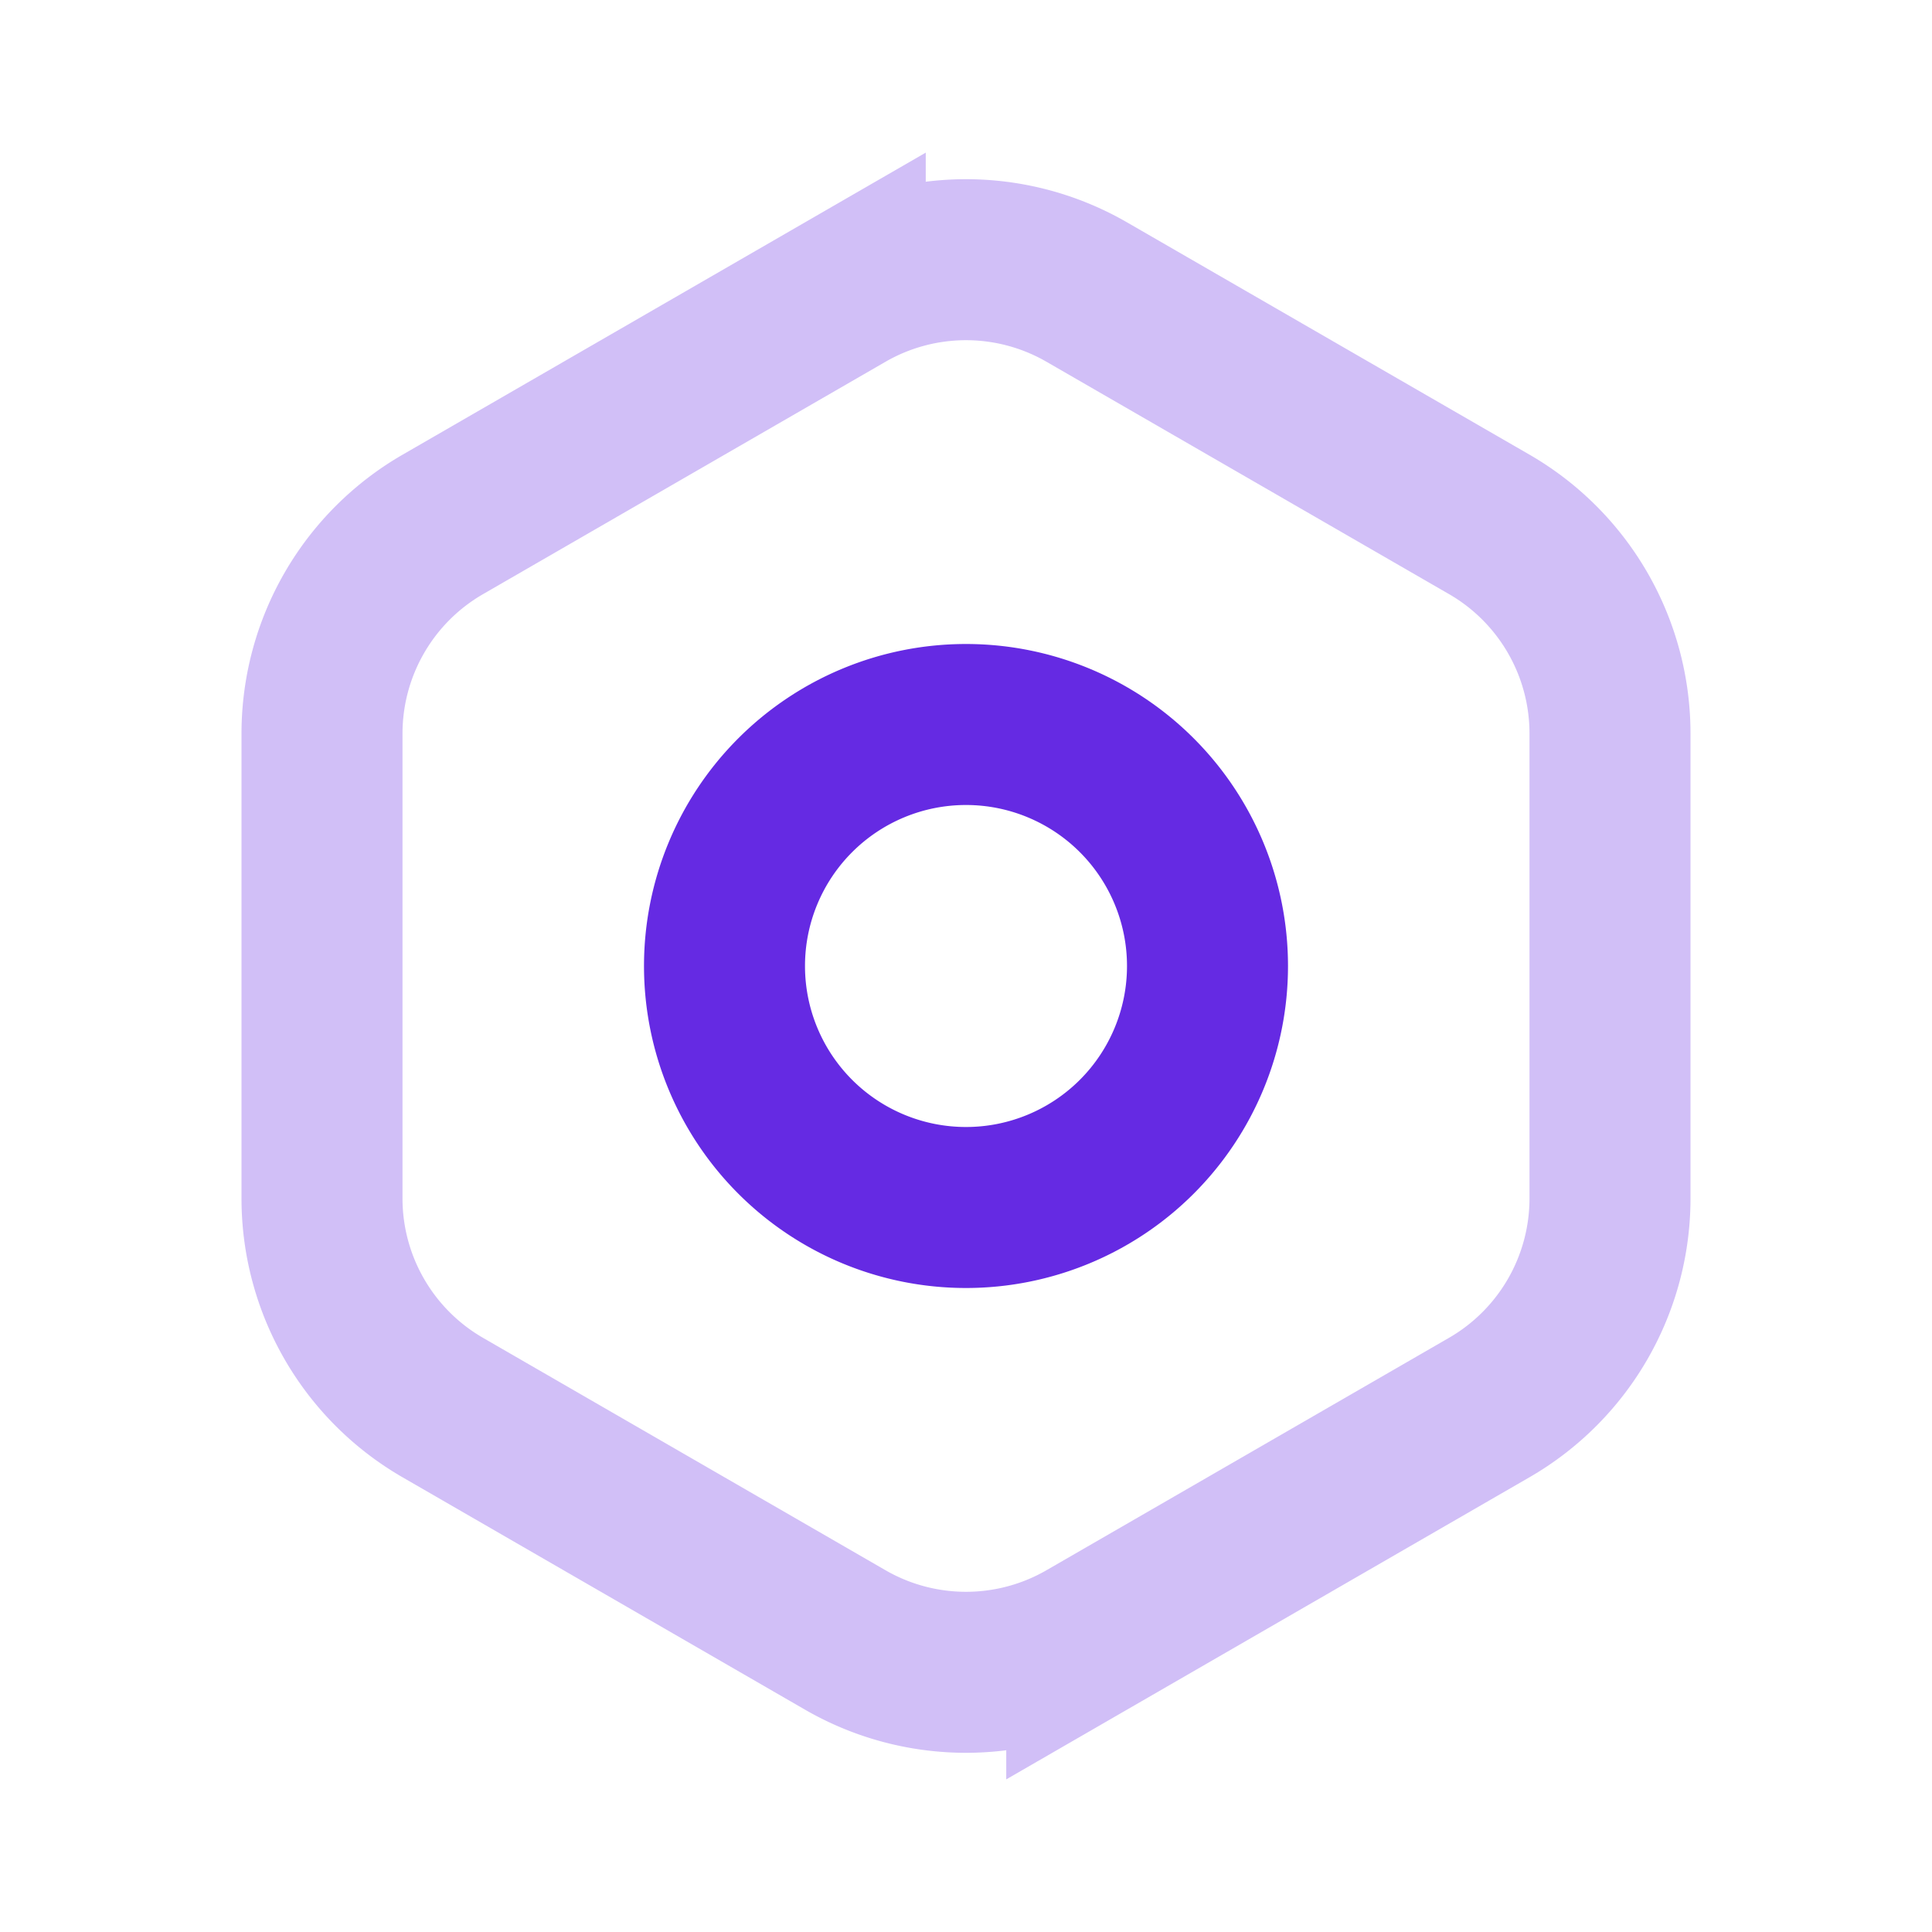
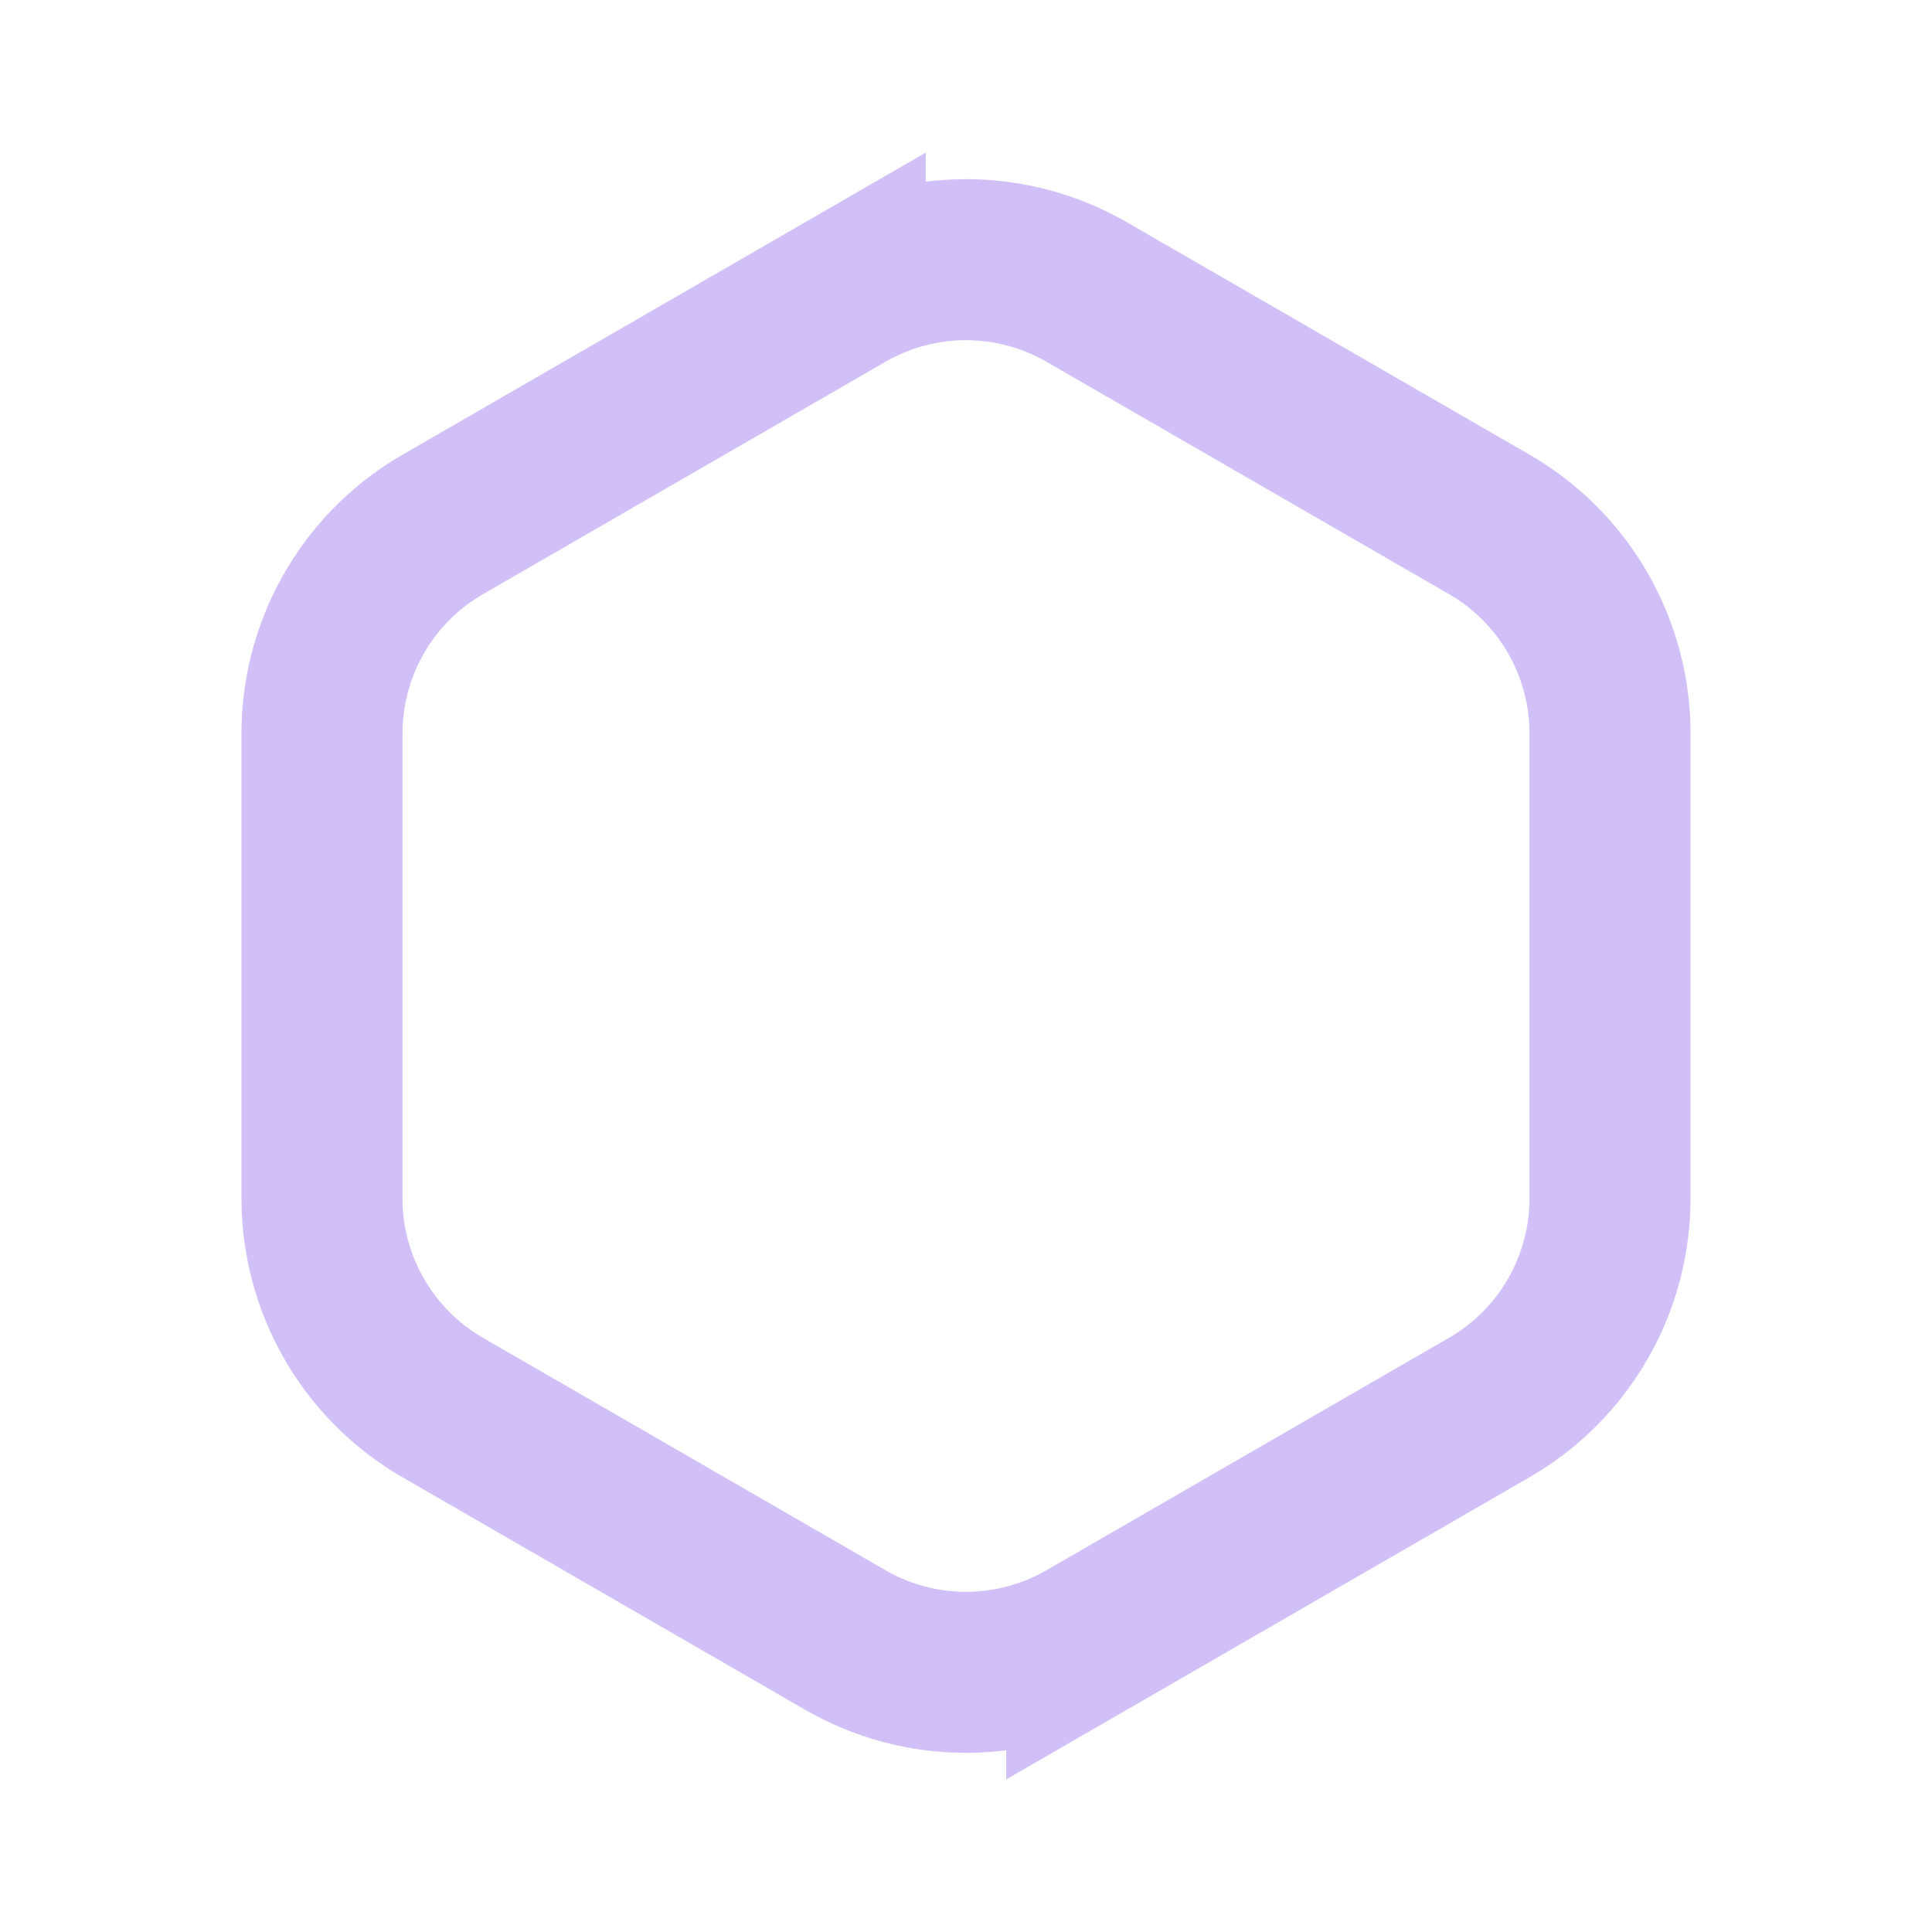
<svg xmlns="http://www.w3.org/2000/svg" width="24" height="24" fill="none">
-   <path stroke="#652AE3" stroke-width="2" d="M15 12a3 3 0 1 1-6 0 3 3 0 0 1 6 0Z" />
  <path stroke="#652AE3" stroke-width="2" d="M10.5 3.628a3 3 0 0 1 3 0l5 2.886a3 3 0 0 1 1.5 2.6v5.773a3 3 0 0 1-1.5 2.598l-5 2.887a3 3 0 0 1-3 0l-5-2.887A3 3 0 0 1 4 14.886V9.113a3 3 0 0 1 1.5-2.598l5-2.887Z" opacity=".3" />
</svg>